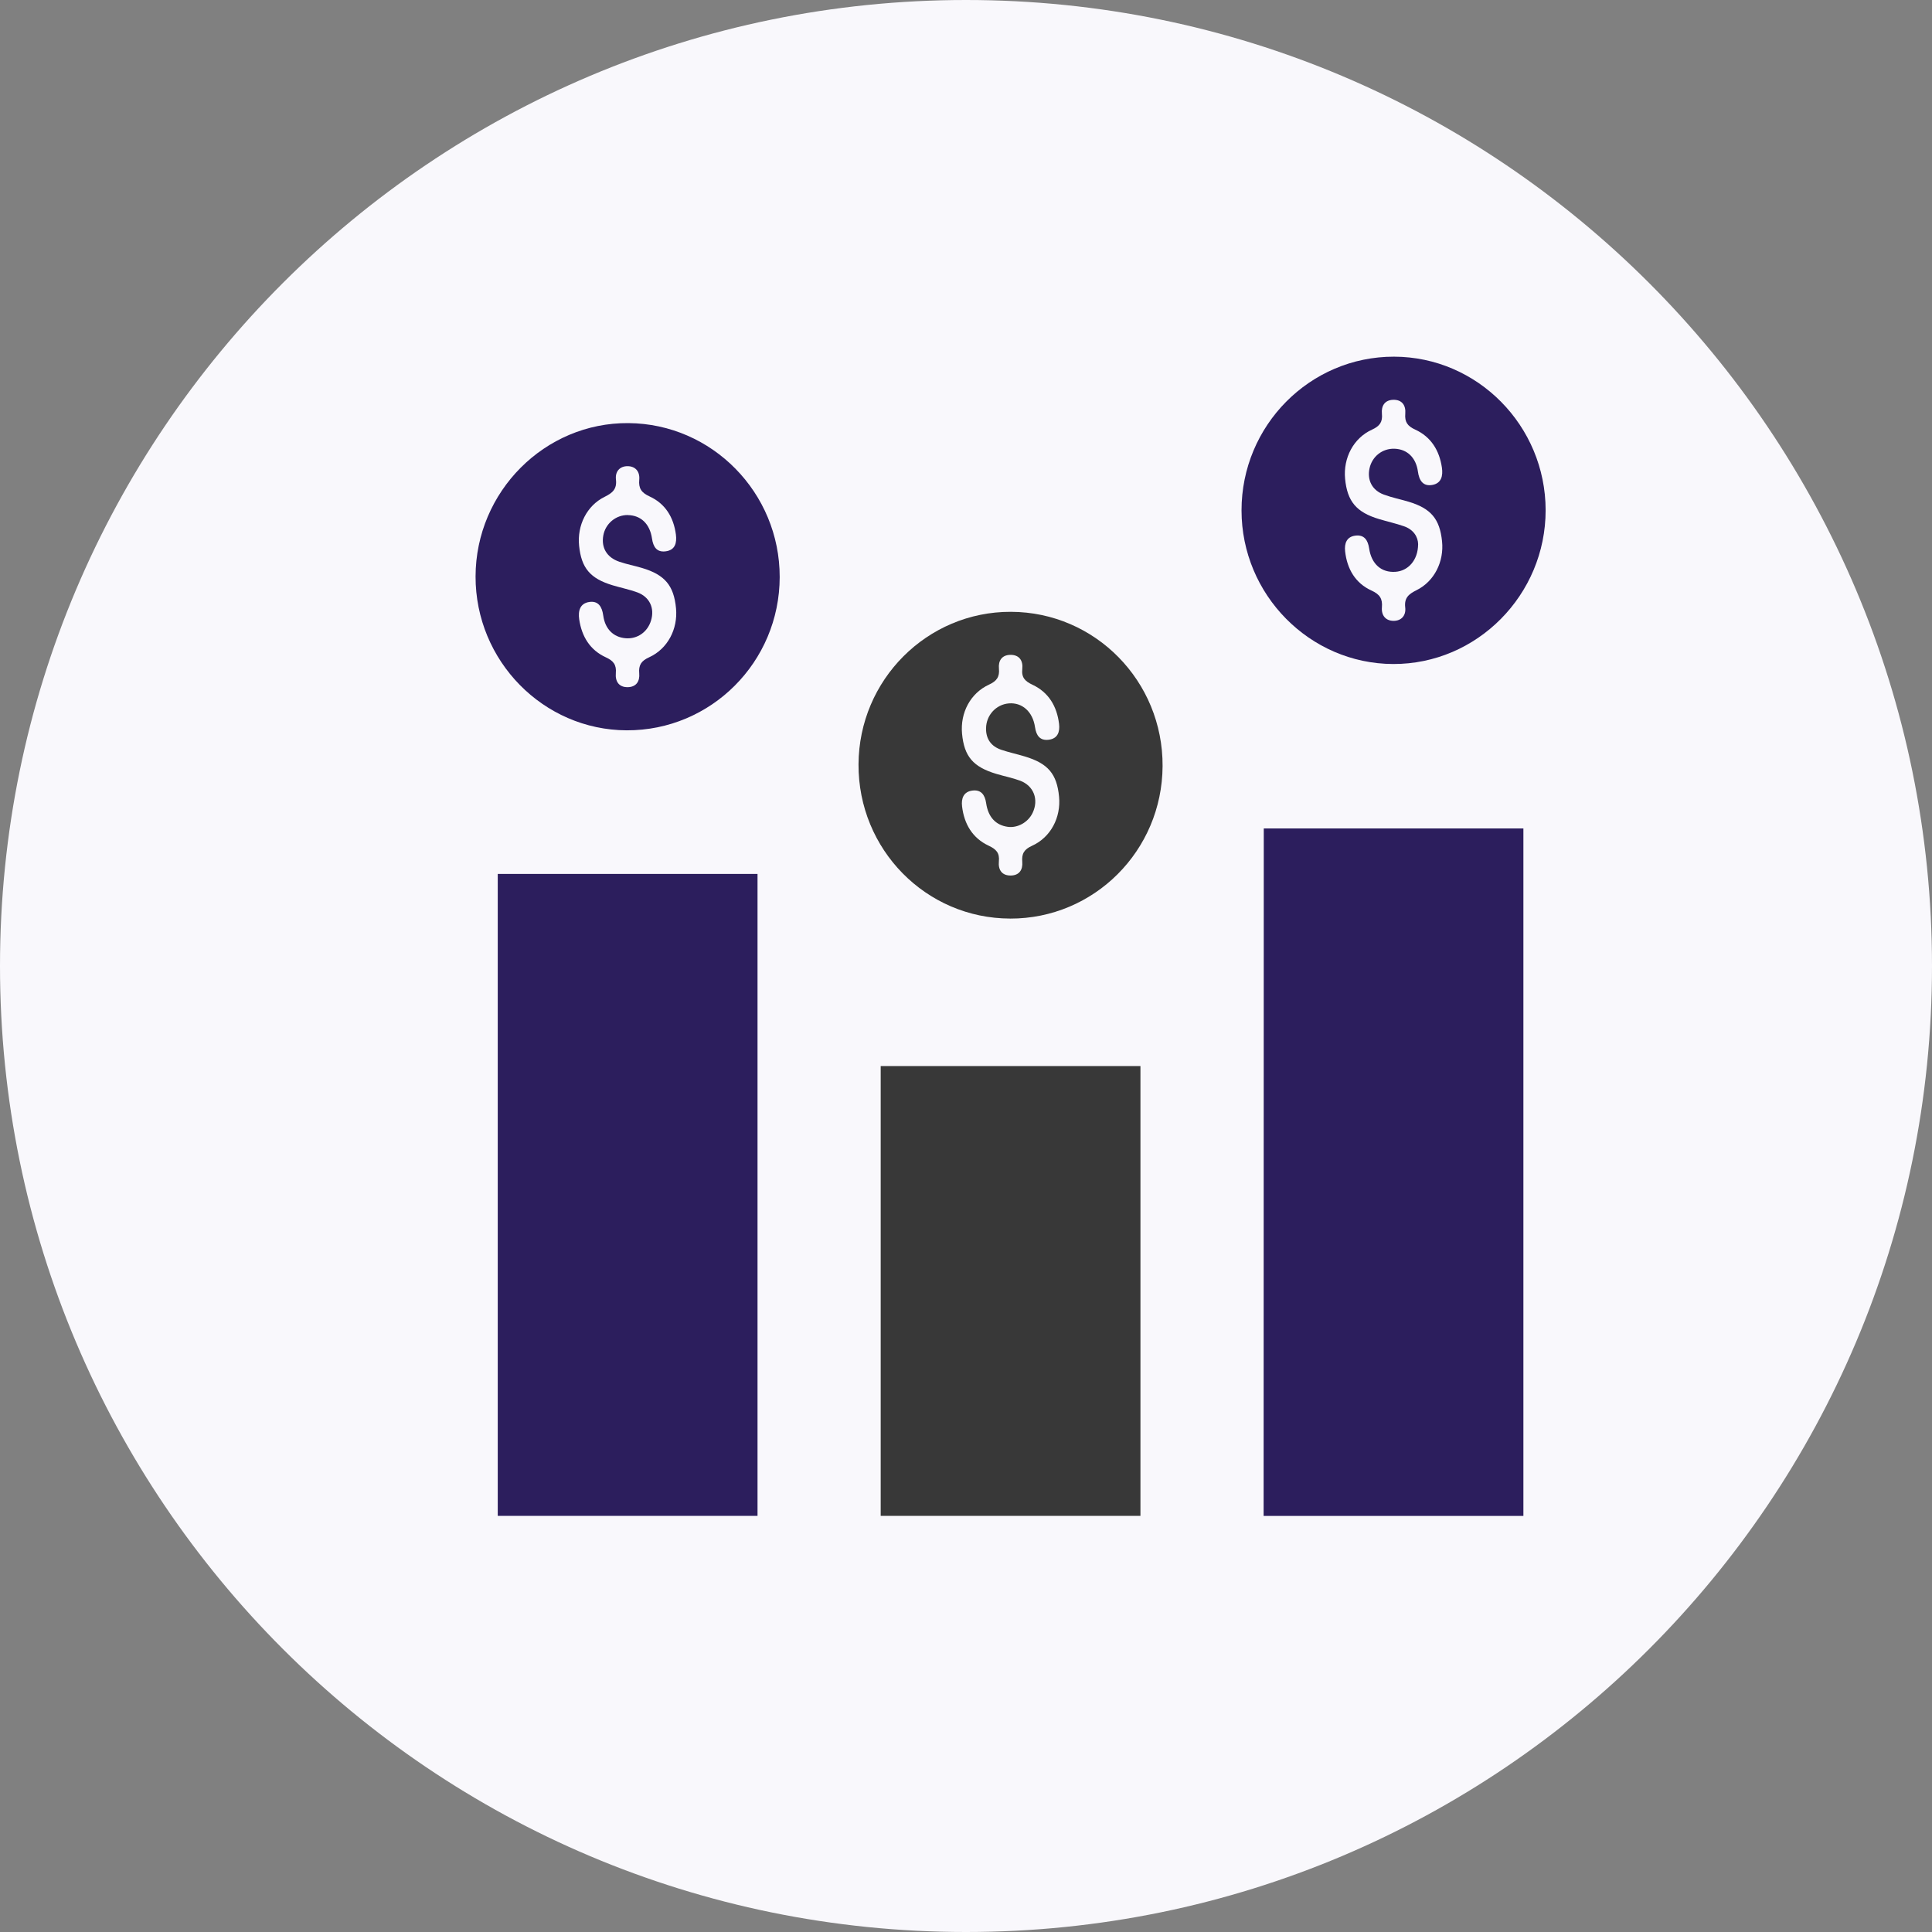
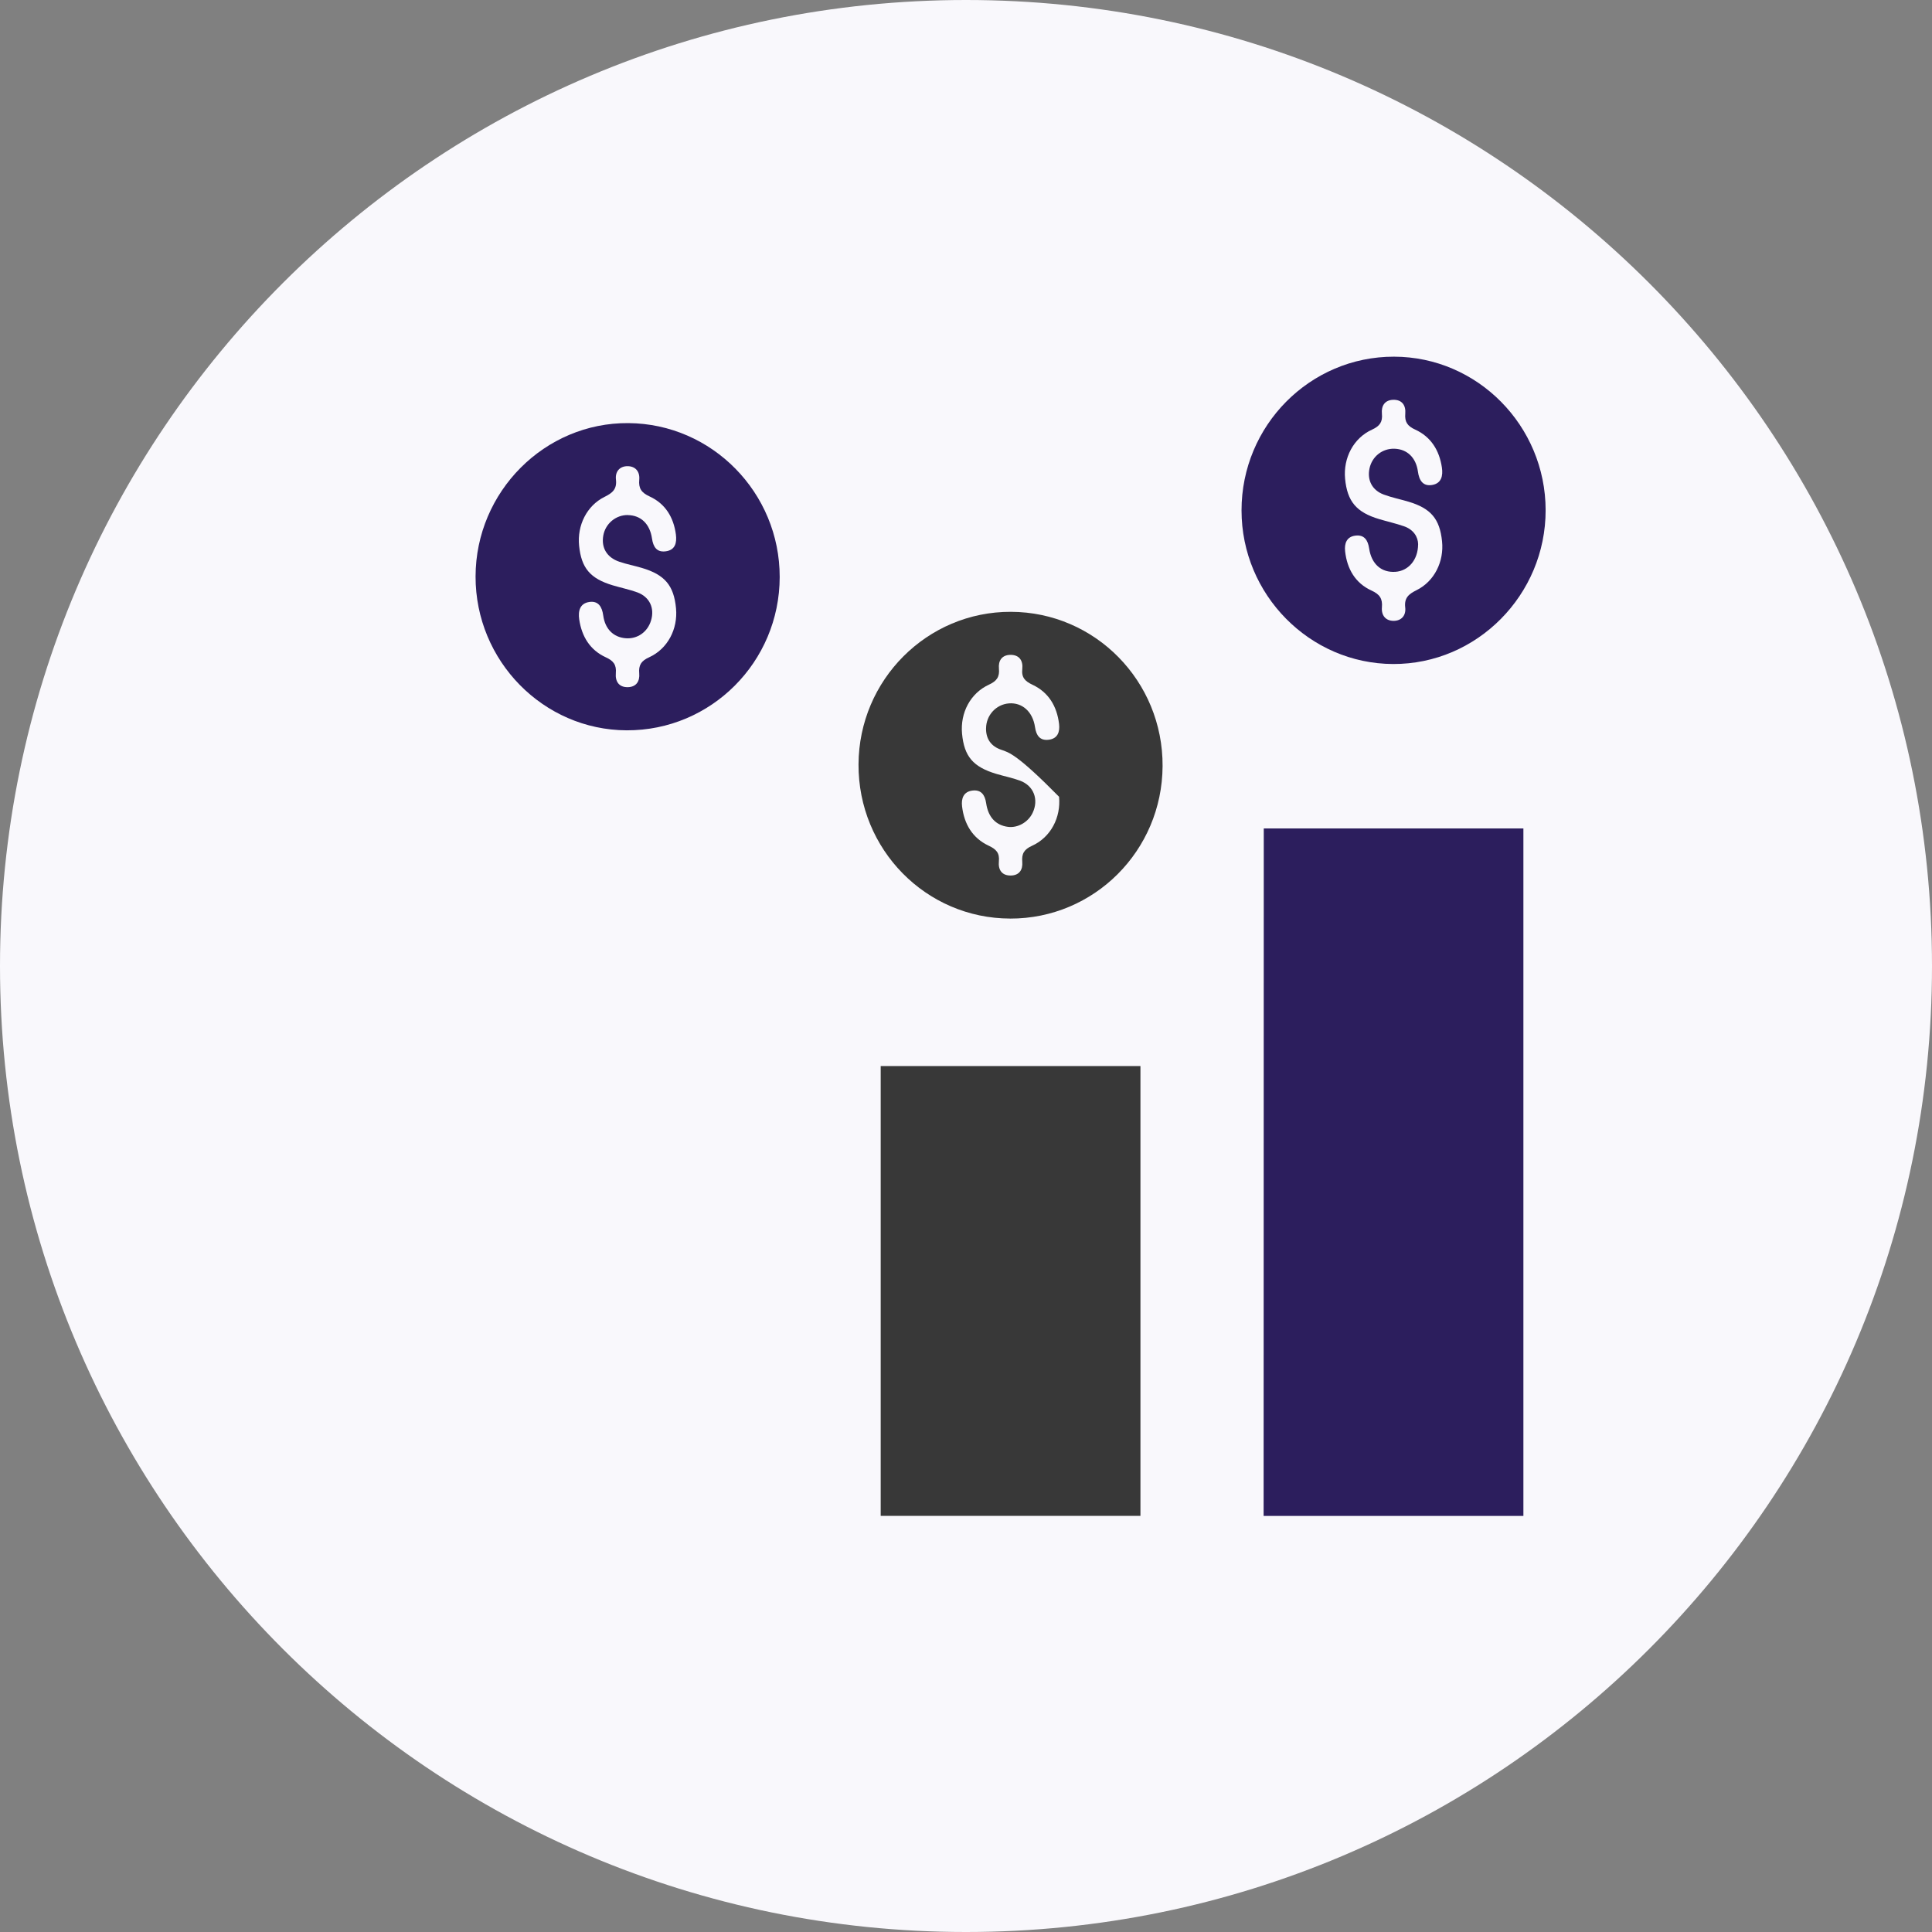
<svg xmlns="http://www.w3.org/2000/svg" width="65" height="65" viewBox="0 0 65 65" fill="none">
  <rect x="0" y="0" width="65" height="65" fill="#808080" stroke="none" />
  <g clip-path="url(#clip0_740_1144)">
    <path d="M32.5 65C50.449 65 65 50.449 65 32.5C65 14.551 50.449 0 32.5 0C14.551 0 0 14.551 0 32.5C0 50.449 14.551 65 32.5 65Z" fill="#F9F8FC" />
    <g clip-path="url(#clip1_740_1144)">
      <path d="M42.513 51C42.515 43.689 42.516 36.379 42.518 29.068C42.518 28.677 42.518 28.286 42.518 27.872H51.253V51.001H42.513V51Z" fill="#2C1E5D" />
-       <path d="M16.746 51V29.402H25.486V51H16.746Z" fill="#2C1E5D" />
      <path d="M29.63 51V35.866H38.369V51H29.63Z" fill="#383838" />
-       <path d="M33.988 30.904C31.154 30.9 28.87 28.577 28.884 25.714C28.898 22.873 31.193 20.575 34.01 20.584C36.844 20.591 39.129 22.916 39.114 25.776C39.099 28.62 36.81 30.91 33.987 30.905L33.988 30.904ZM33.175 24.506C33.177 24.066 33.509 23.701 33.941 23.665C34.388 23.628 34.746 23.941 34.822 24.464C34.864 24.749 34.99 24.925 35.284 24.888C35.584 24.85 35.663 24.625 35.631 24.355C35.559 23.761 35.279 23.292 34.736 23.037C34.487 22.92 34.362 22.797 34.394 22.505C34.424 22.227 34.292 22.026 33.988 22.032C33.706 22.038 33.583 22.23 33.608 22.491C33.634 22.77 33.539 22.912 33.277 23.032C32.645 23.321 32.303 23.983 32.367 24.683C32.439 25.449 32.737 25.802 33.522 26.037C33.787 26.116 34.059 26.169 34.317 26.264C34.781 26.435 34.955 26.901 34.741 27.349C34.59 27.665 34.239 27.863 33.907 27.818C33.505 27.764 33.246 27.494 33.178 27.022C33.136 26.737 33.005 26.561 32.715 26.598C32.418 26.635 32.335 26.862 32.368 27.133C32.44 27.727 32.719 28.197 33.262 28.452C33.513 28.569 33.636 28.693 33.606 28.983C33.579 29.26 33.703 29.461 34.01 29.456C34.295 29.451 34.415 29.259 34.393 28.998C34.369 28.721 34.455 28.576 34.721 28.456C35.353 28.17 35.697 27.502 35.631 26.806C35.558 26.037 35.26 25.685 34.478 25.45C34.214 25.37 33.943 25.313 33.682 25.224C33.351 25.11 33.171 24.87 33.174 24.506H33.175Z" fill="#383838" />
+       <path d="M33.988 30.904C31.154 30.9 28.87 28.577 28.884 25.714C28.898 22.873 31.193 20.575 34.01 20.584C36.844 20.591 39.129 22.916 39.114 25.776C39.099 28.62 36.81 30.91 33.987 30.905L33.988 30.904ZM33.175 24.506C33.177 24.066 33.509 23.701 33.941 23.665C34.388 23.628 34.746 23.941 34.822 24.464C34.864 24.749 34.99 24.925 35.284 24.888C35.584 24.85 35.663 24.625 35.631 24.355C35.559 23.761 35.279 23.292 34.736 23.037C34.487 22.92 34.362 22.797 34.394 22.505C34.424 22.227 34.292 22.026 33.988 22.032C33.706 22.038 33.583 22.23 33.608 22.491C33.634 22.77 33.539 22.912 33.277 23.032C32.645 23.321 32.303 23.983 32.367 24.683C32.439 25.449 32.737 25.802 33.522 26.037C33.787 26.116 34.059 26.169 34.317 26.264C34.781 26.435 34.955 26.901 34.741 27.349C34.59 27.665 34.239 27.863 33.907 27.818C33.505 27.764 33.246 27.494 33.178 27.022C33.136 26.737 33.005 26.561 32.715 26.598C32.418 26.635 32.335 26.862 32.368 27.133C32.44 27.727 32.719 28.197 33.262 28.452C33.513 28.569 33.636 28.693 33.606 28.983C33.579 29.26 33.703 29.461 34.01 29.456C34.295 29.451 34.415 29.259 34.393 28.998C34.369 28.721 34.455 28.576 34.721 28.456C35.353 28.17 35.697 27.502 35.631 26.806C34.214 25.37 33.943 25.313 33.682 25.224C33.351 25.11 33.171 24.87 33.174 24.506H33.175Z" fill="#383838" />
      <path d="M21.085 24.571C18.28 24.561 15.995 22.235 16 19.394C16.005 16.542 18.327 14.212 21.144 14.235C23.957 14.257 26.236 16.579 26.232 19.416C26.227 22.272 23.922 24.58 21.085 24.571ZM21.125 17.33C21.557 17.337 21.864 17.621 21.936 18.119C21.977 18.401 22.097 18.586 22.392 18.549C22.714 18.51 22.776 18.267 22.74 17.985C22.664 17.404 22.384 16.945 21.856 16.703C21.58 16.576 21.48 16.432 21.507 16.139C21.532 15.871 21.384 15.686 21.116 15.684C20.848 15.682 20.692 15.867 20.723 16.134C20.76 16.457 20.606 16.585 20.341 16.716C19.74 17.012 19.414 17.678 19.483 18.359C19.559 19.112 19.857 19.465 20.613 19.692C20.889 19.775 21.174 19.832 21.443 19.93C21.858 20.084 22.03 20.462 21.903 20.878C21.785 21.267 21.441 21.506 21.047 21.473C20.641 21.439 20.357 21.166 20.295 20.707C20.255 20.409 20.127 20.205 19.819 20.254C19.512 20.303 19.445 20.553 19.487 20.838C19.572 21.416 19.852 21.872 20.381 22.114C20.638 22.232 20.744 22.364 20.719 22.648C20.695 22.925 20.822 23.127 21.127 23.119C21.41 23.111 21.529 22.917 21.506 22.657C21.482 22.38 21.569 22.237 21.835 22.116C22.465 21.831 22.809 21.162 22.744 20.467C22.671 19.698 22.369 19.337 21.595 19.107C21.344 19.032 21.083 18.984 20.834 18.898C20.416 18.755 20.224 18.427 20.297 18.018C20.368 17.616 20.72 17.323 21.123 17.328L21.125 17.33Z" fill="#2C1E5D" />
      <path d="M46.9 12C49.708 12.005 51.998 14.323 52.001 17.163C52.004 20.014 49.689 22.349 46.871 22.34C44.064 22.331 41.77 20.007 41.77 17.172C41.769 14.316 44.072 11.995 46.9 12ZM47.711 18.313C47.707 18.846 47.376 19.21 46.947 19.238C46.478 19.27 46.142 18.981 46.063 18.451C46.021 18.17 45.899 17.986 45.605 18.02C45.307 18.055 45.225 18.281 45.255 18.55C45.322 19.146 45.601 19.622 46.144 19.869C46.422 19.996 46.518 20.142 46.493 20.434C46.47 20.702 46.617 20.887 46.885 20.888C47.154 20.888 47.309 20.702 47.277 20.437C47.239 20.111 47.398 19.985 47.66 19.855C48.261 19.556 48.587 18.89 48.516 18.21C48.438 17.455 48.14 17.103 47.385 16.878C47.109 16.796 46.824 16.739 46.555 16.639C46.165 16.495 45.992 16.156 46.075 15.762C46.16 15.358 46.51 15.082 46.919 15.097C47.34 15.112 47.64 15.392 47.705 15.868C47.746 16.167 47.877 16.368 48.184 16.316C48.491 16.264 48.554 16.012 48.511 15.729C48.425 15.15 48.142 14.696 47.614 14.454C47.353 14.335 47.256 14.198 47.279 13.918C47.303 13.639 47.17 13.441 46.868 13.451C46.587 13.461 46.468 13.658 46.493 13.917C46.52 14.198 46.422 14.334 46.161 14.454C45.533 14.739 45.189 15.411 45.254 16.106C45.327 16.871 45.634 17.237 46.405 17.466C46.68 17.548 46.962 17.611 47.234 17.705C47.555 17.816 47.708 18.061 47.712 18.313H47.711Z" fill="#2C1E5D" />
    </g>
  </g>
  <defs>
    <clipPath id="clip0_740_1144">
      <rect width="65" height="65" fill="white" />
    </clipPath>
    <clipPath id="clip1_740_1144">
      <rect width="36" height="39" fill="white" transform="translate(16 12)" />
    </clipPath>
  </defs>
</svg>